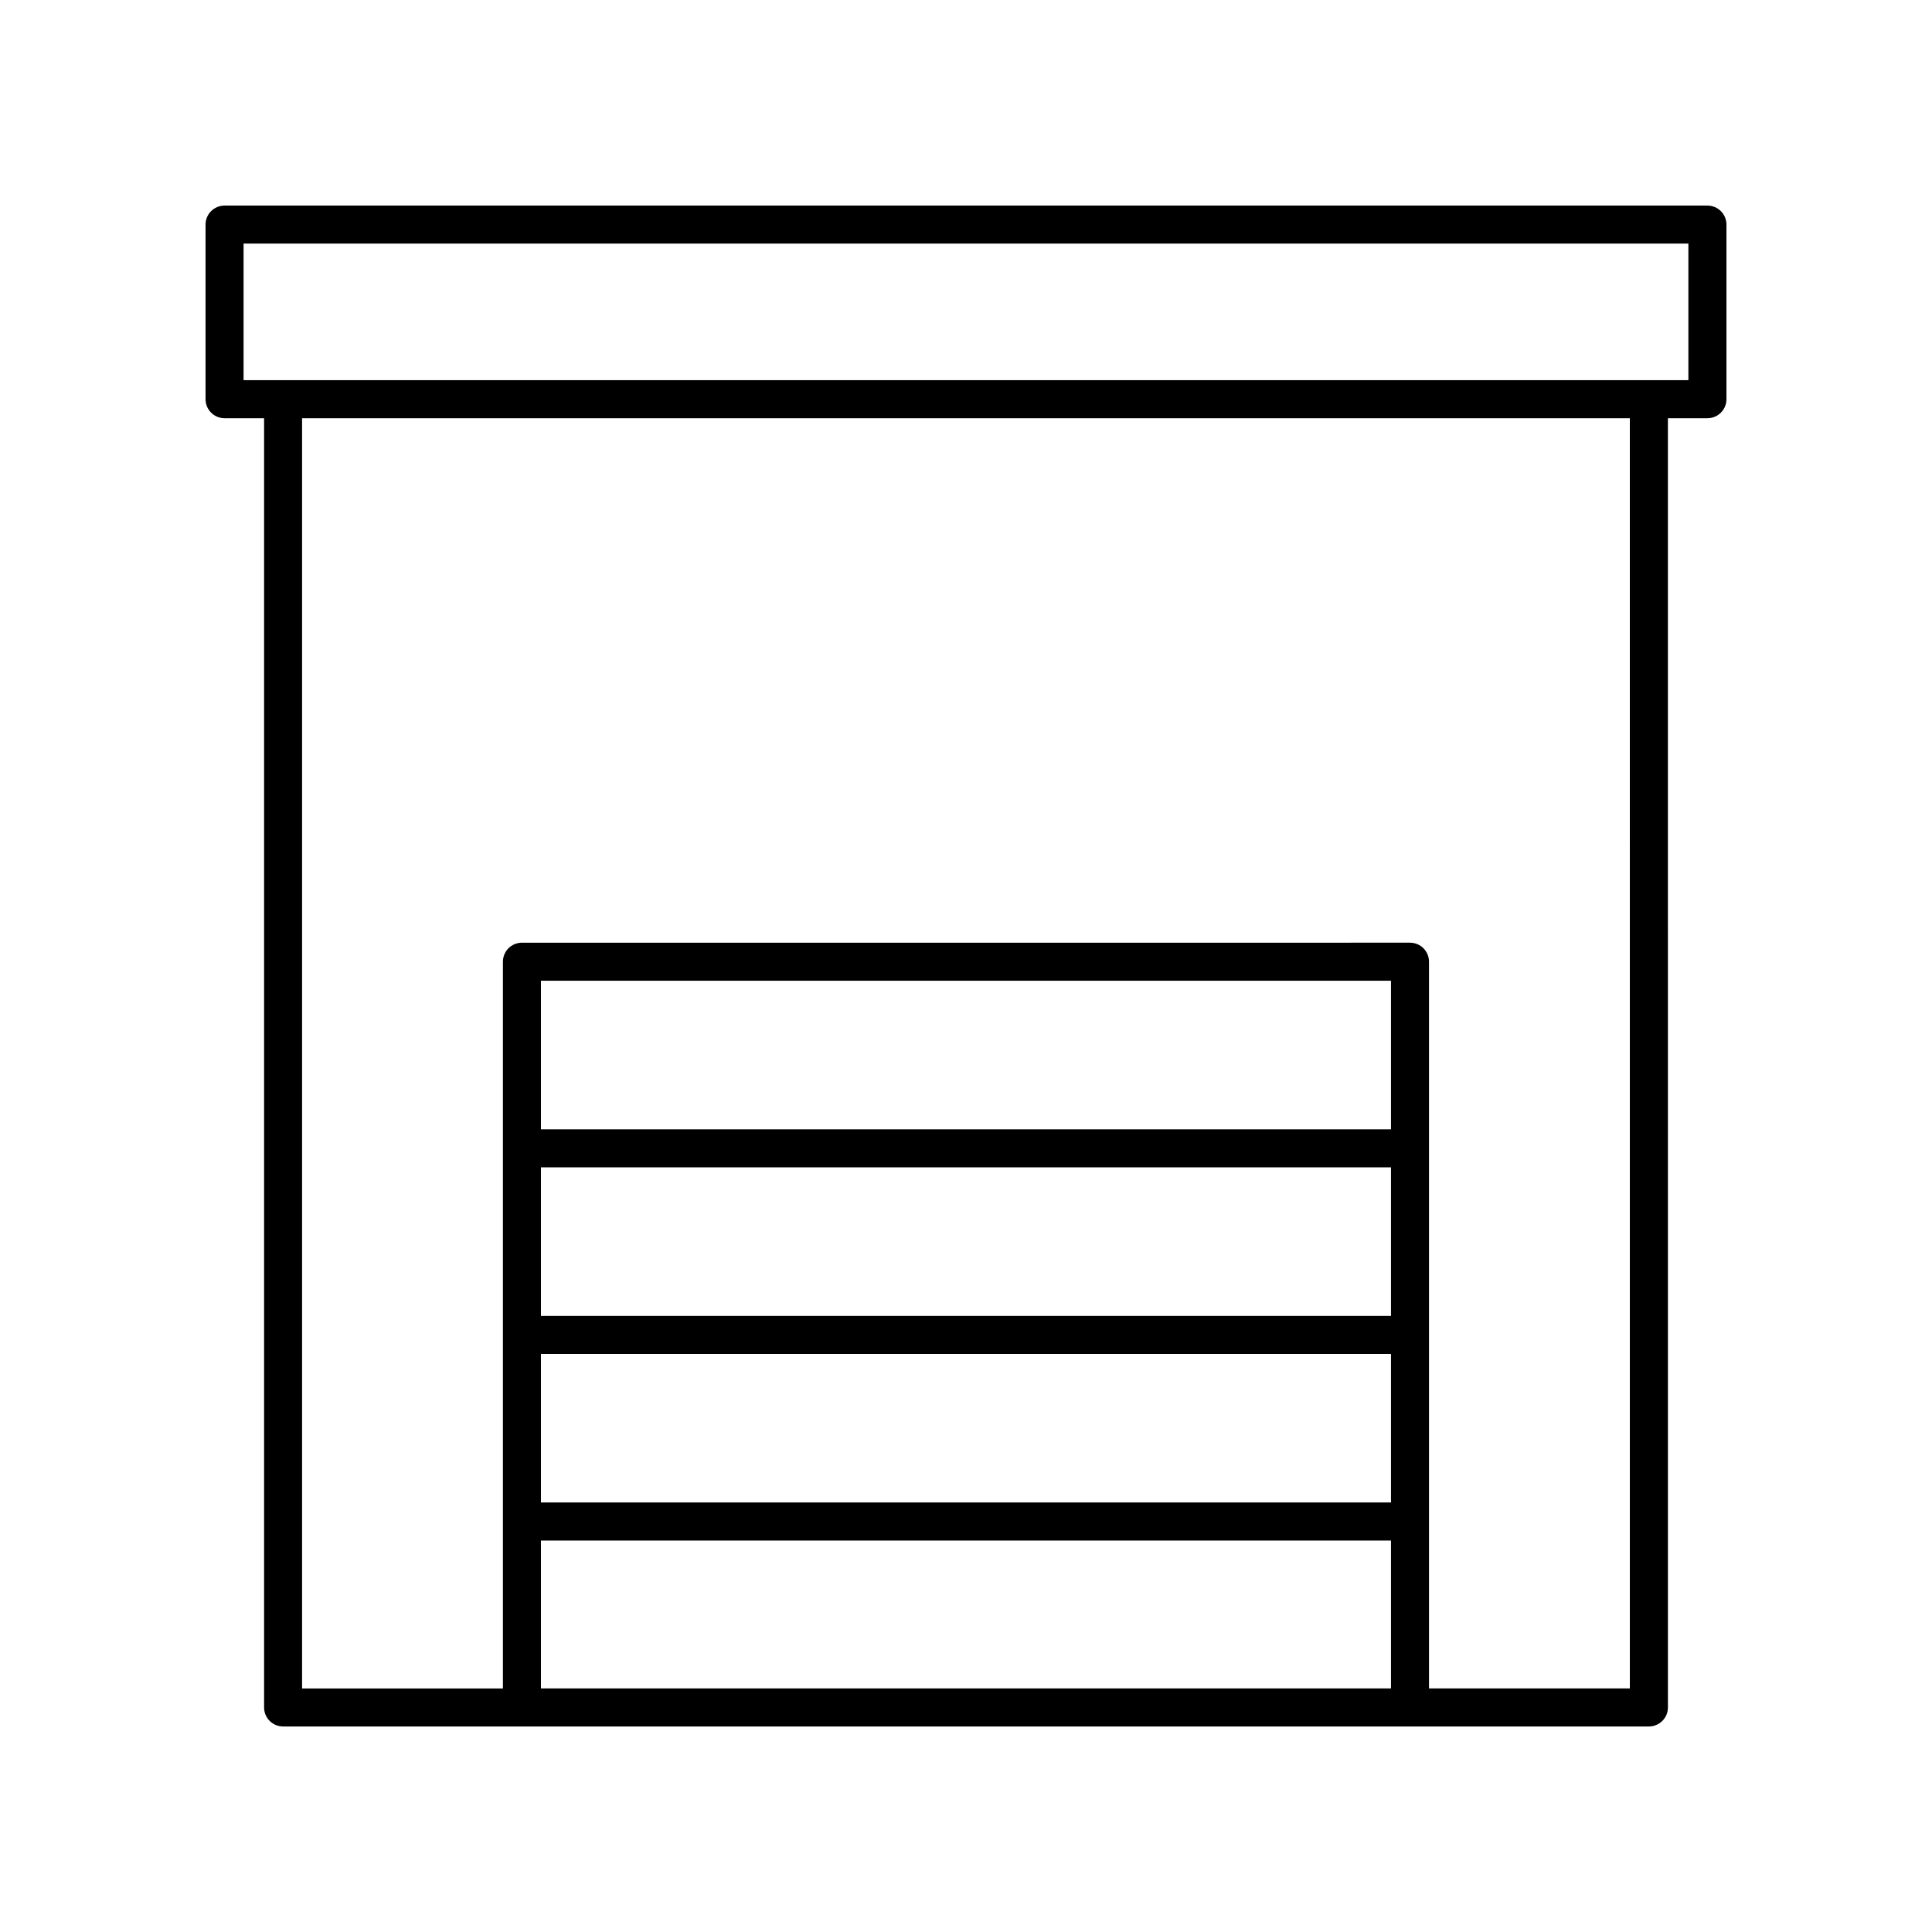
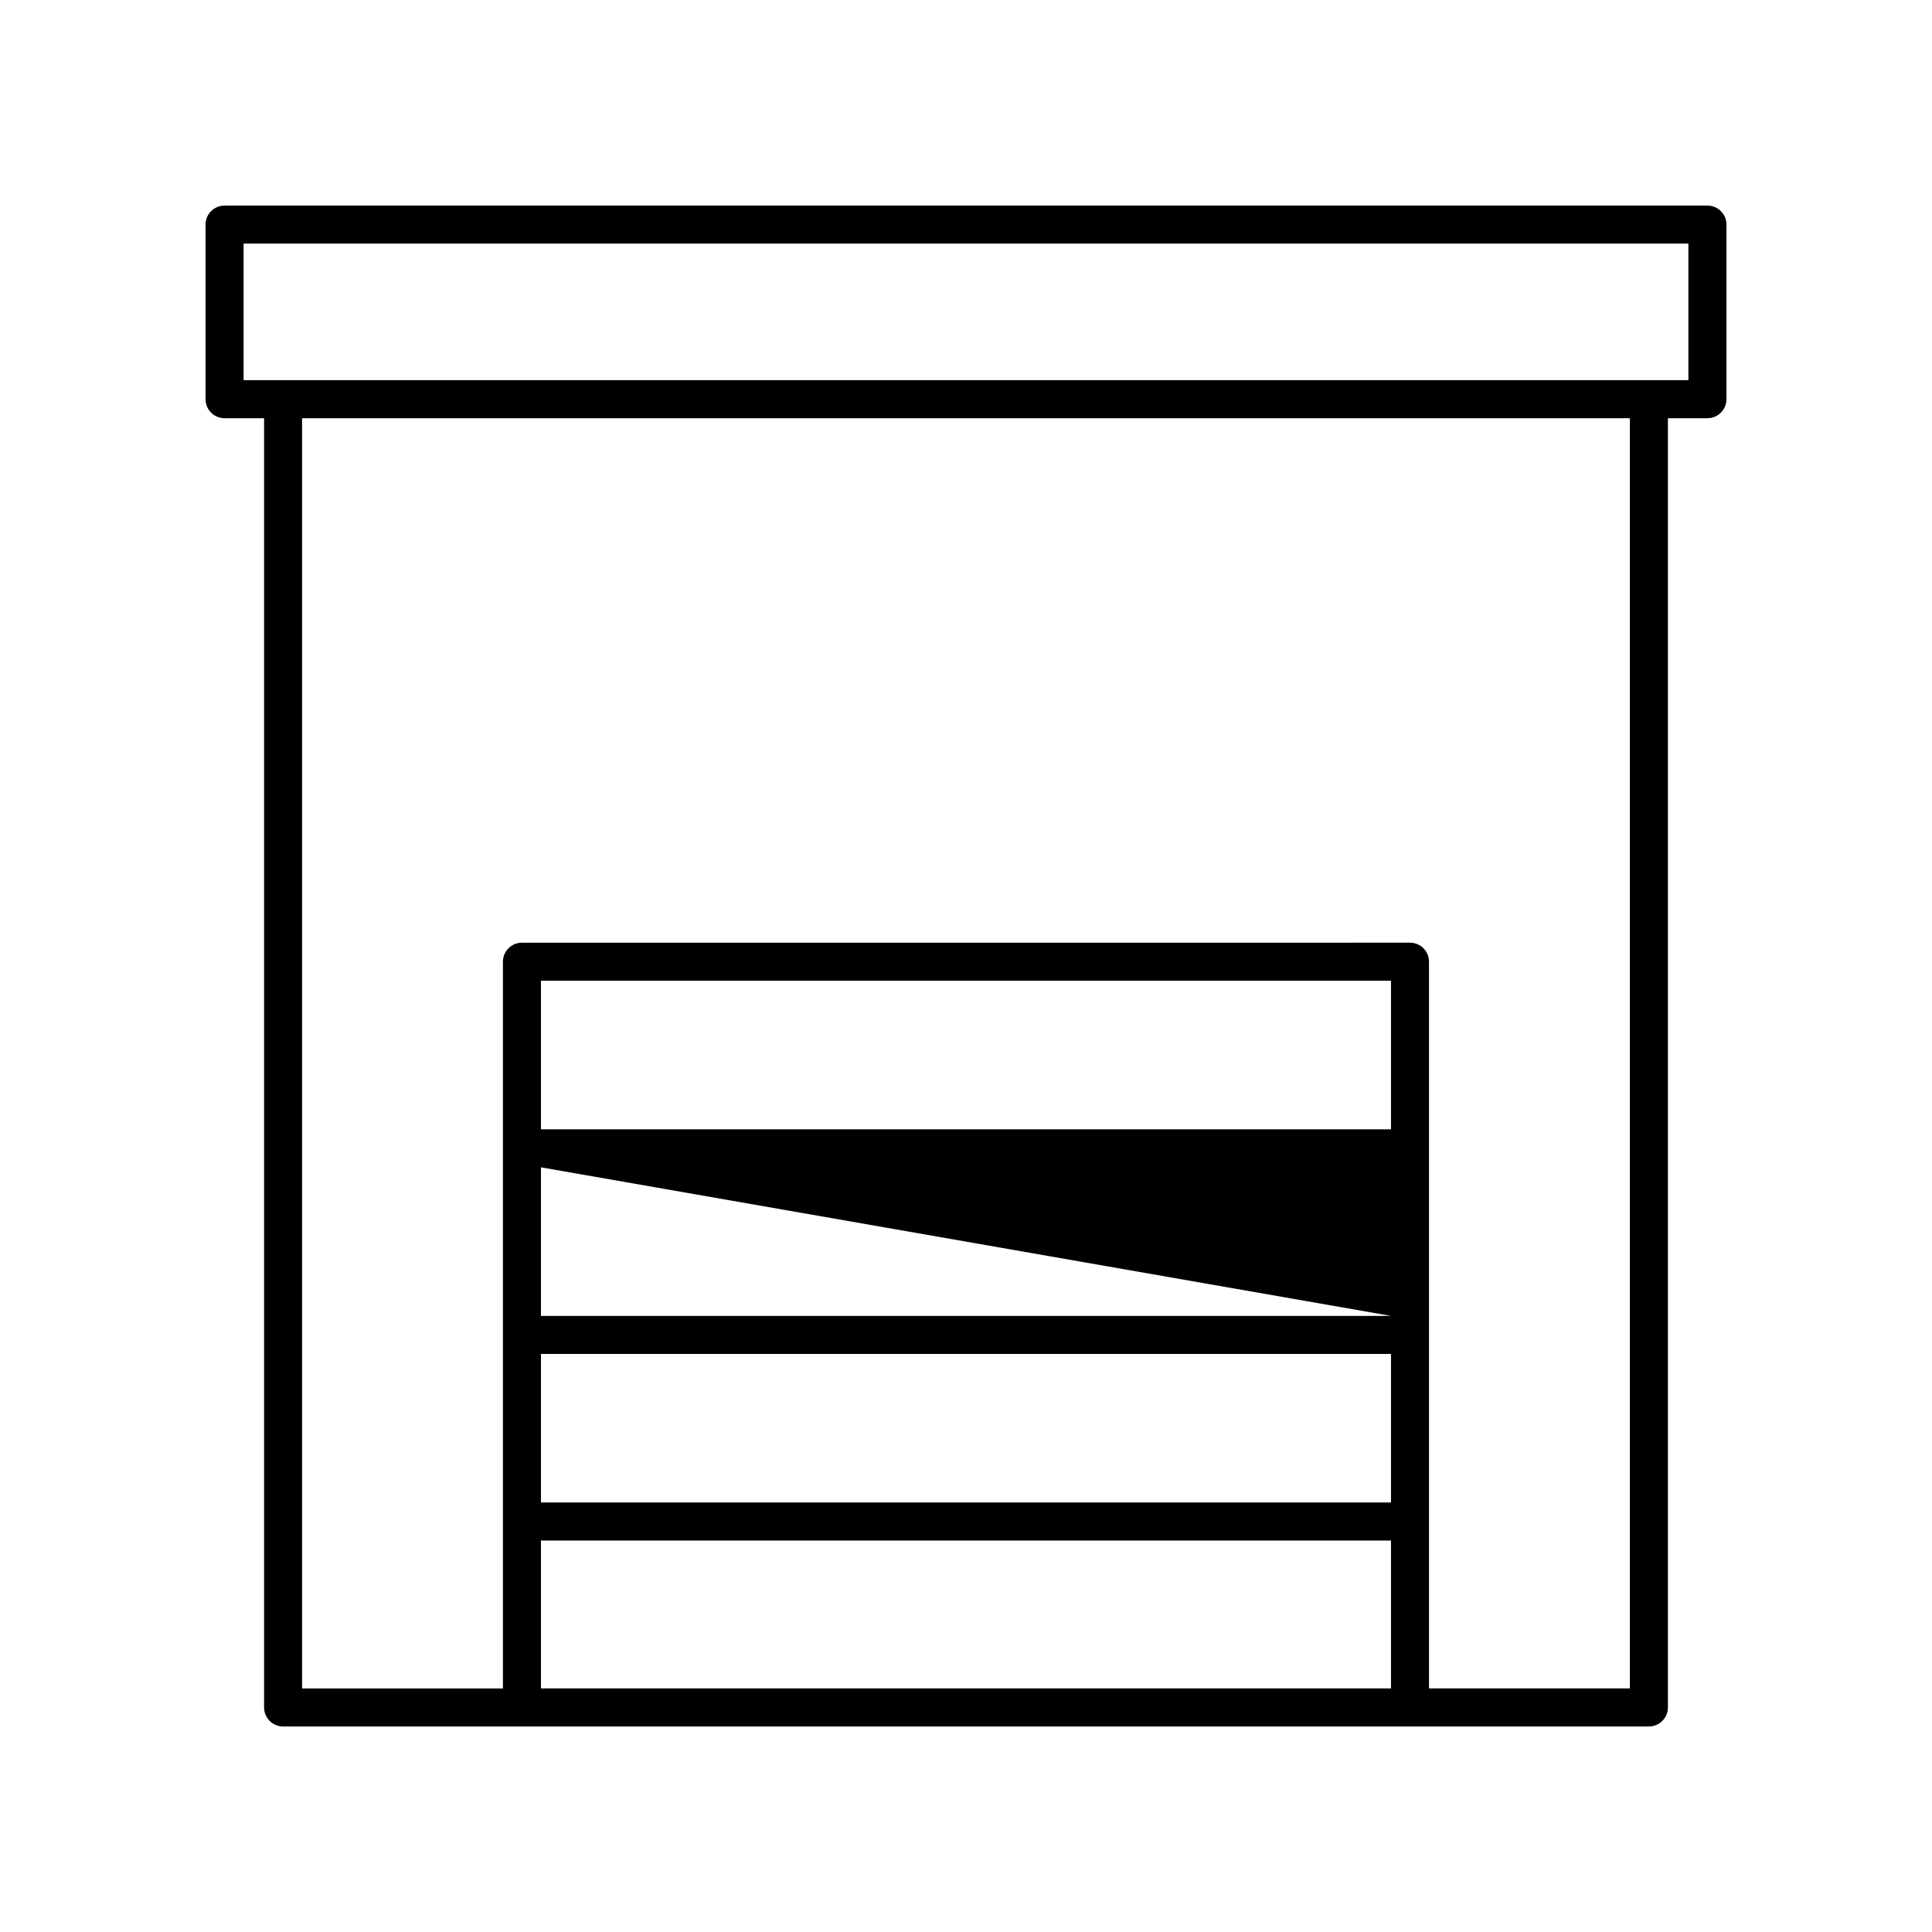
<svg xmlns="http://www.w3.org/2000/svg" fill="#000000" width="800px" height="800px" version="1.1" viewBox="144 144 512 512">
-   <path d="m596.48 198.48h-392.97c-2.785 0-5.039 2.254-5.039 5.039v46.273c0 2.785 2.254 5.039 5.039 5.039h10.477v341.66c0 2.785 2.254 5.039 5.039 5.039h361.95c2.785 0 5.039-2.254 5.039-5.039l-0.004-341.66h10.477c2.785 0 5.039-2.254 5.039-5.039v-46.273c0-2.785-2.254-5.035-5.039-5.035zm-83.852 294.25h-225.27v-39.375h225.27zm-225.27 10.074h225.27v39.375h-225.27zm225.27-59.527h-225.27v-39.375h225.27zm-225.27 108.98h225.27v39.195h-225.27zm288.57 39.195h-53.227v-192.59c0-2.785-2.254-5.039-5.039-5.039l-235.34 0.004c-2.785 0-5.039 2.254-5.039 5.039v192.59h-53.227v-336.62h351.87zm15.512-346.7h-382.89v-36.195h382.89z" />
+   <path d="m596.48 198.48h-392.97c-2.785 0-5.039 2.254-5.039 5.039v46.273c0 2.785 2.254 5.039 5.039 5.039h10.477v341.66c0 2.785 2.254 5.039 5.039 5.039h361.95c2.785 0 5.039-2.254 5.039-5.039l-0.004-341.66h10.477c2.785 0 5.039-2.254 5.039-5.039v-46.273c0-2.785-2.254-5.035-5.039-5.035zm-83.852 294.25h-225.27v-39.375zm-225.27 10.074h225.27v39.375h-225.27zm225.27-59.527h-225.27v-39.375h225.27zm-225.27 108.98h225.27v39.195h-225.27zm288.57 39.195h-53.227v-192.59c0-2.785-2.254-5.039-5.039-5.039l-235.34 0.004c-2.785 0-5.039 2.254-5.039 5.039v192.59h-53.227v-336.62h351.87zm15.512-346.7h-382.89v-36.195h382.89z" />
</svg>